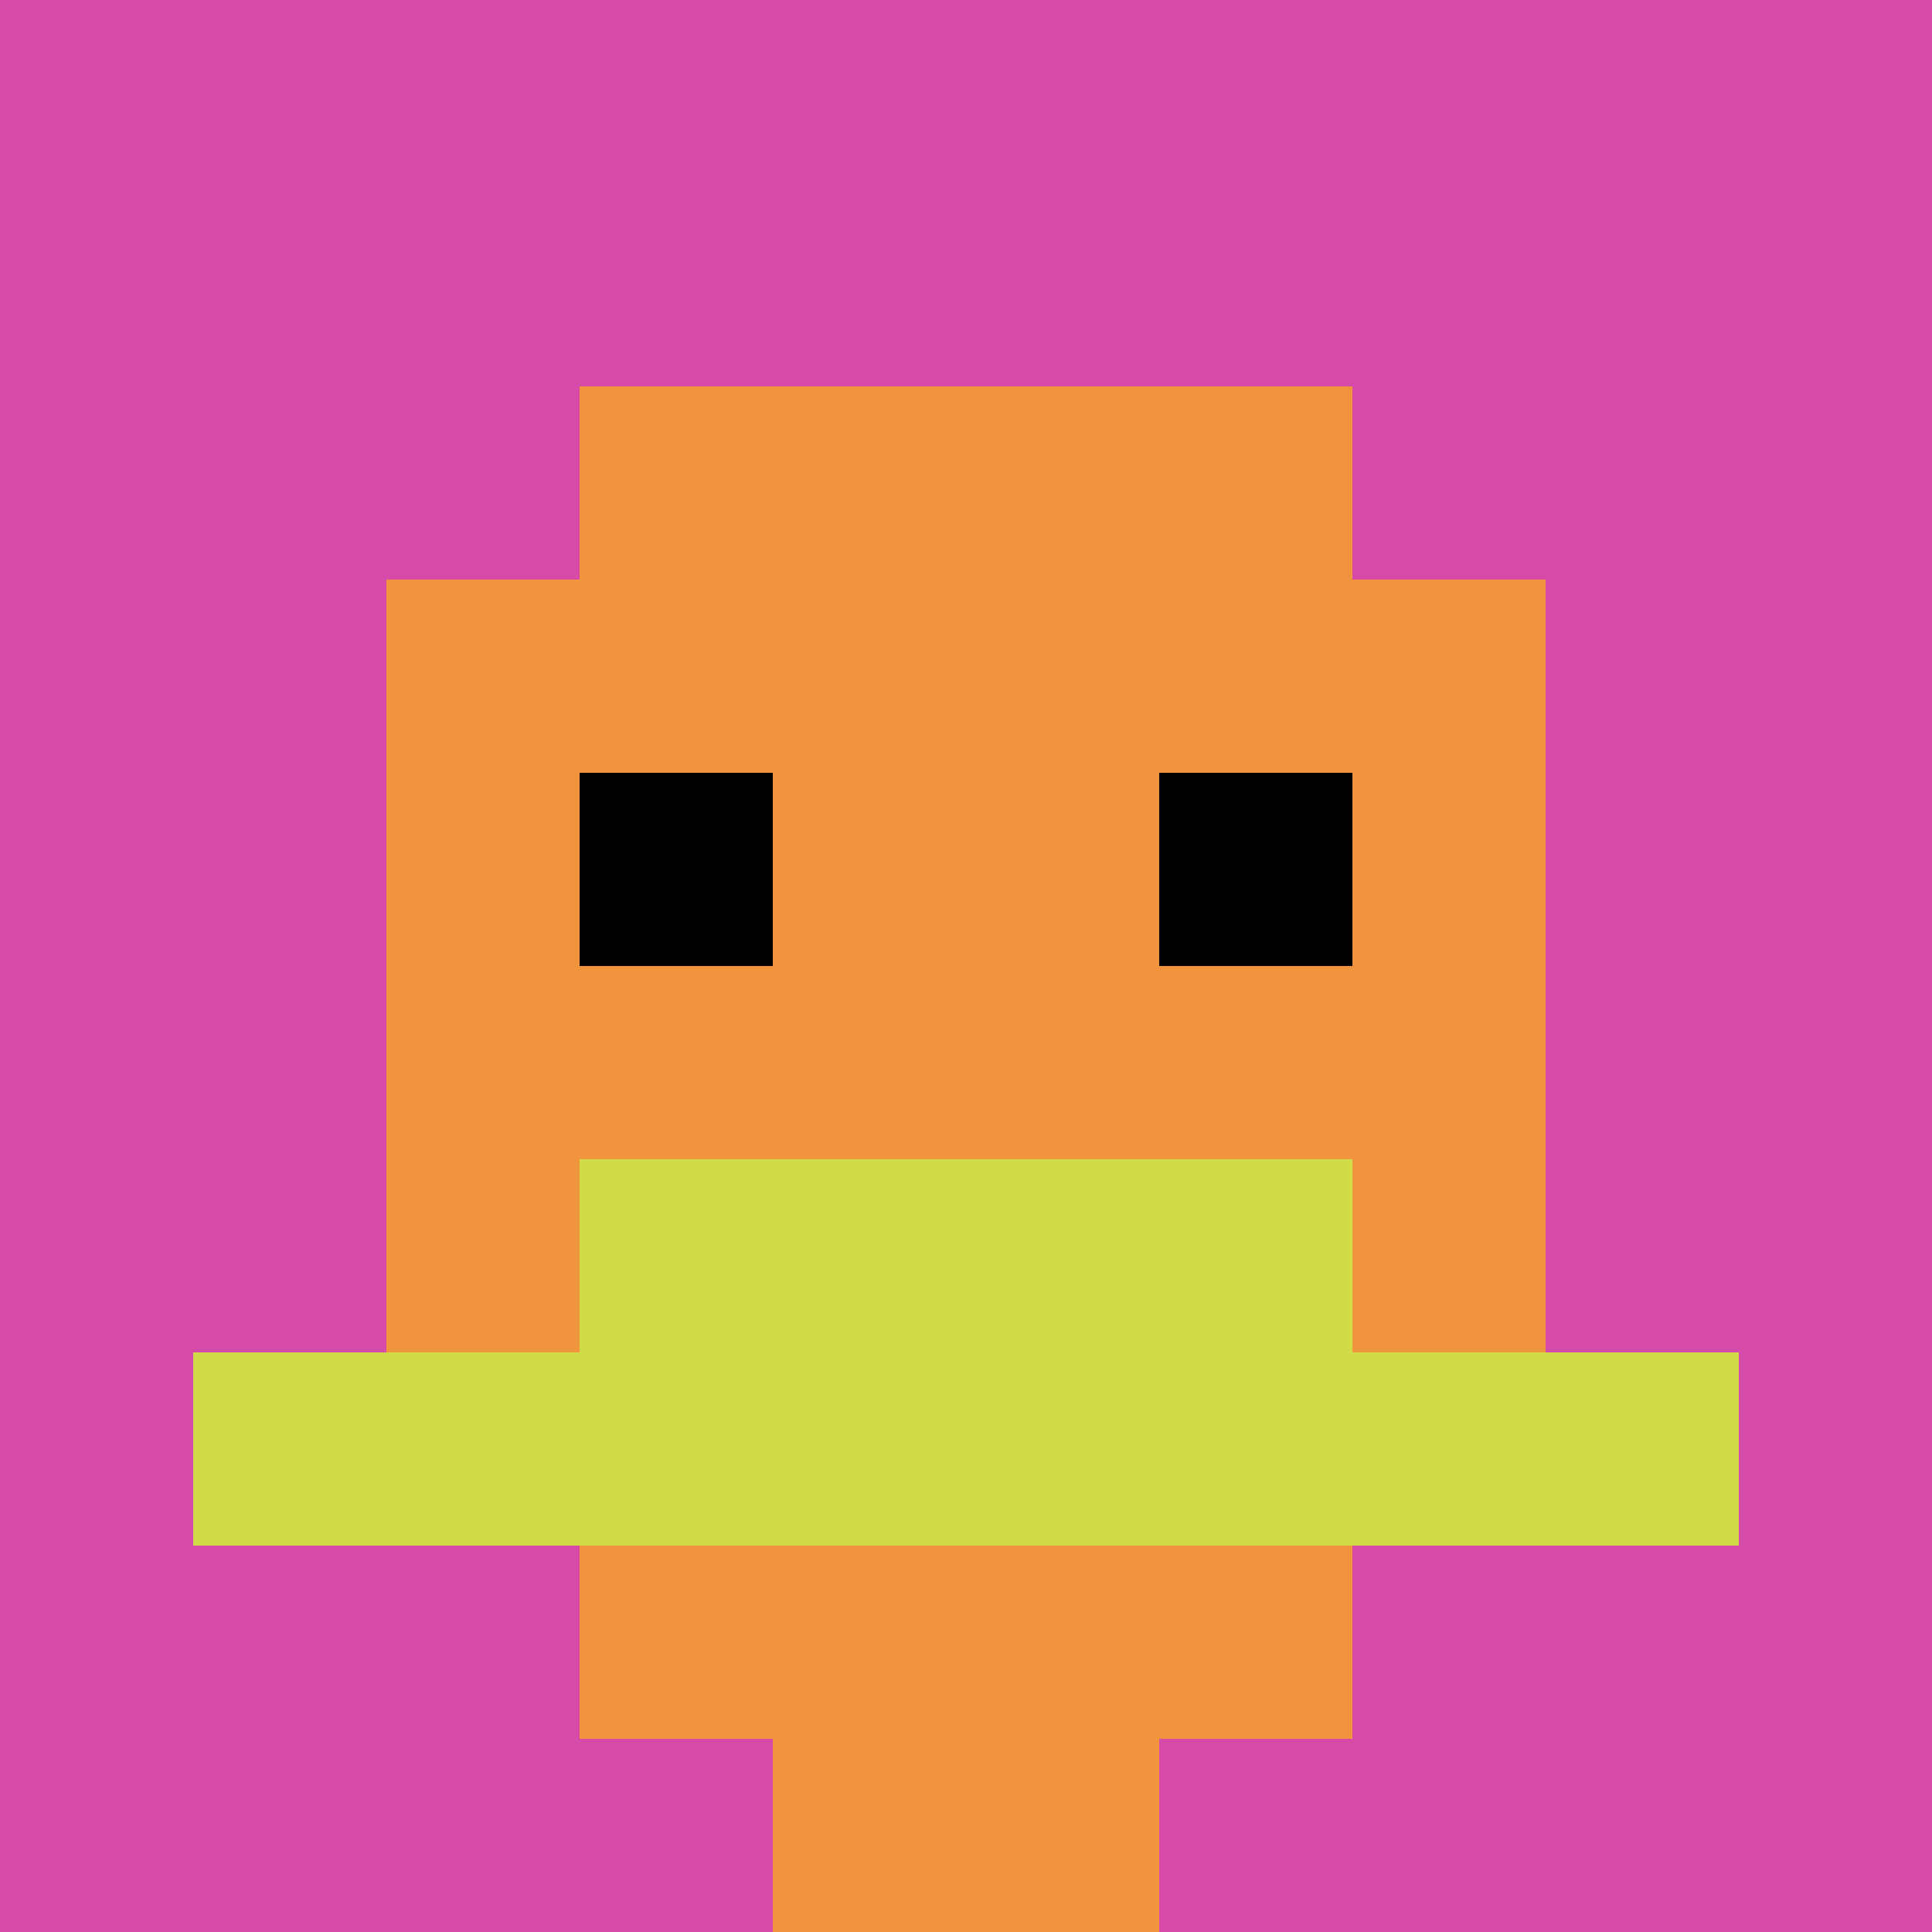
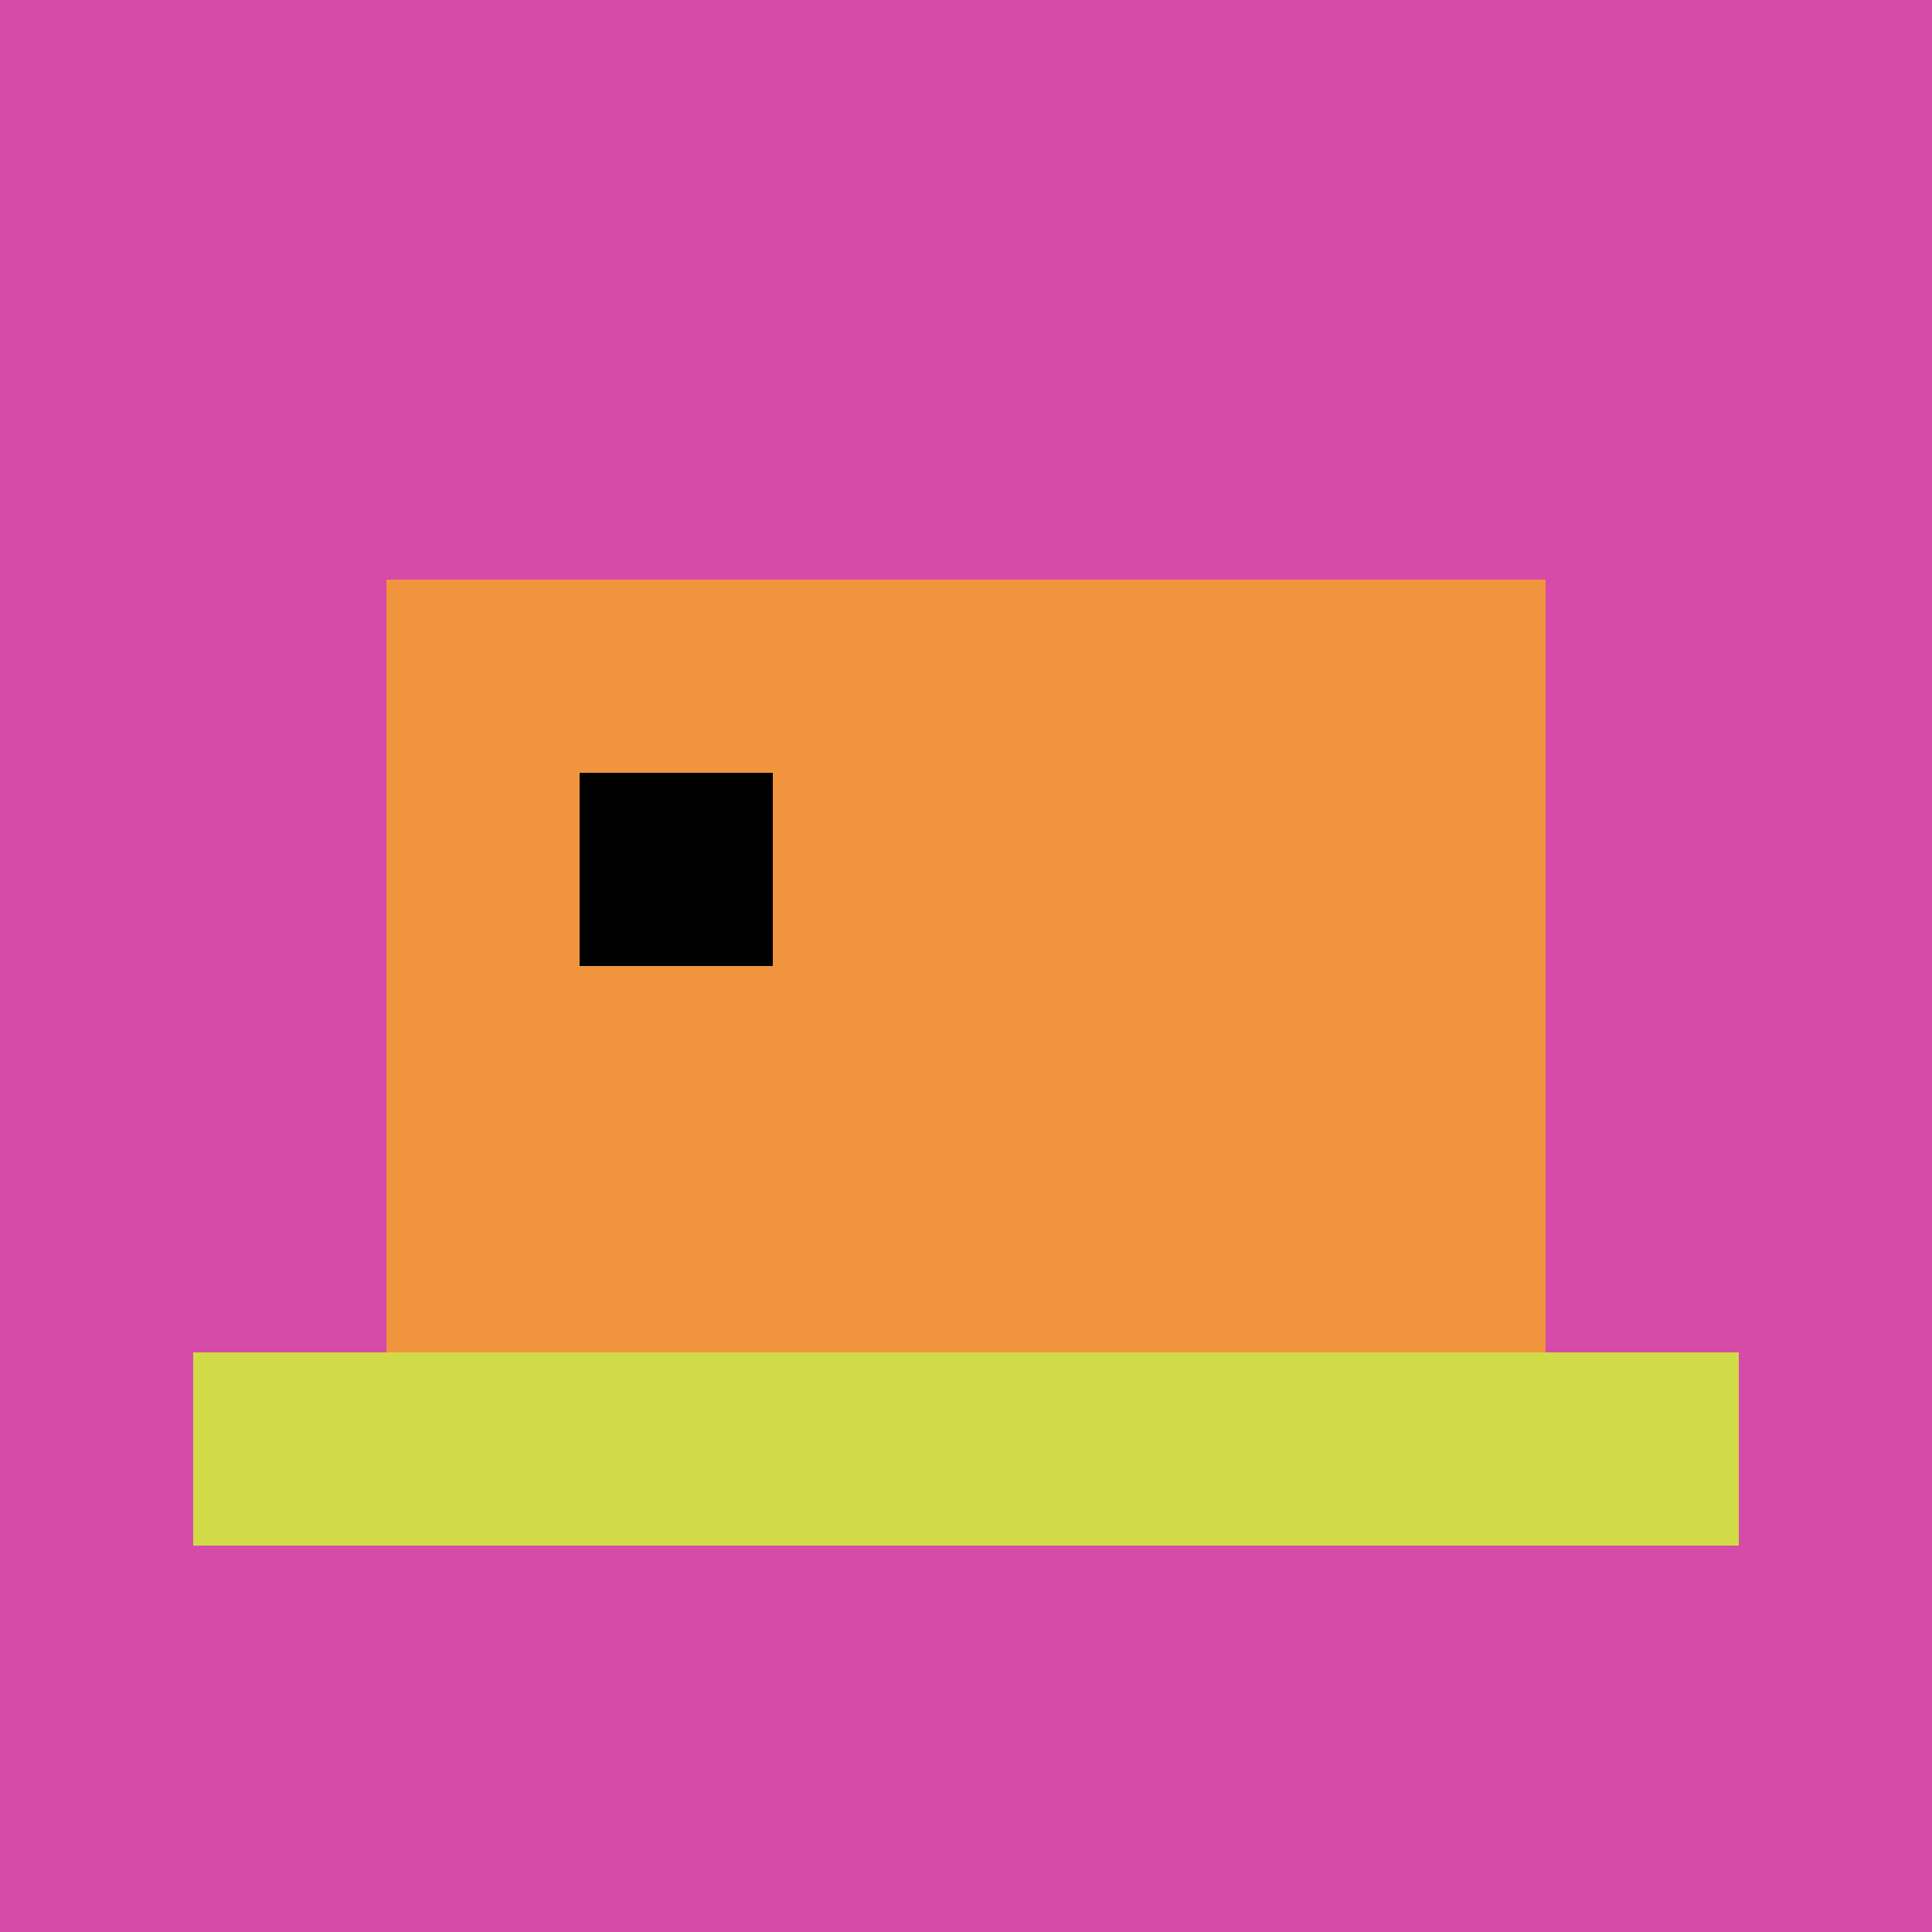
<svg xmlns="http://www.w3.org/2000/svg" version="1.1" width="500" height="500">
  <title>'goose-pfp-517612' by Dmitri Cherniak</title>
  <desc>seed=517612
backgroundColor=#ffffff
padding=20
innerPadding=0
timeout=500
dimension=1
border=false
Save=function(){return n.handleSave()}
frame=1093

Rendered at Wed Oct 04 2023 14:51:05 GMT+1100 (Australian Eastern Daylight Time)
Generated in &lt;1ms
</desc>
  <defs />
-   <rect width="100%" height="100%" fill="#ffffff" />
  <g>
    <g id="0-0">
      <rect x="0" y="0" height="500" width="500" fill="#D74BA8" />
      <g>
-         <rect id="0-0-3-2-4-7" x="150" y="100" width="200" height="350" fill="#F0943E" />
        <rect id="0-0-2-3-6-5" x="100" y="150" width="300" height="250" fill="#F0943E" />
-         <rect id="0-0-4-8-2-2" x="200" y="400" width="100" height="100" fill="#F0943E" />
        <rect id="0-0-1-7-8-1" x="50" y="350" width="400" height="50" fill="#D1DB47" />
-         <rect id="0-0-3-6-4-2" x="150" y="300" width="200" height="100" fill="#D1DB47" />
        <rect id="0-0-3-4-1-1" x="150" y="200" width="50" height="50" fill="#000000" />
-         <rect id="0-0-6-4-1-1" x="300" y="200" width="50" height="50" fill="#000000" />
      </g>
      <rect x="0" y="0" stroke="white" stroke-width="0" height="500" width="500" fill="none" />
    </g>
  </g>
</svg>